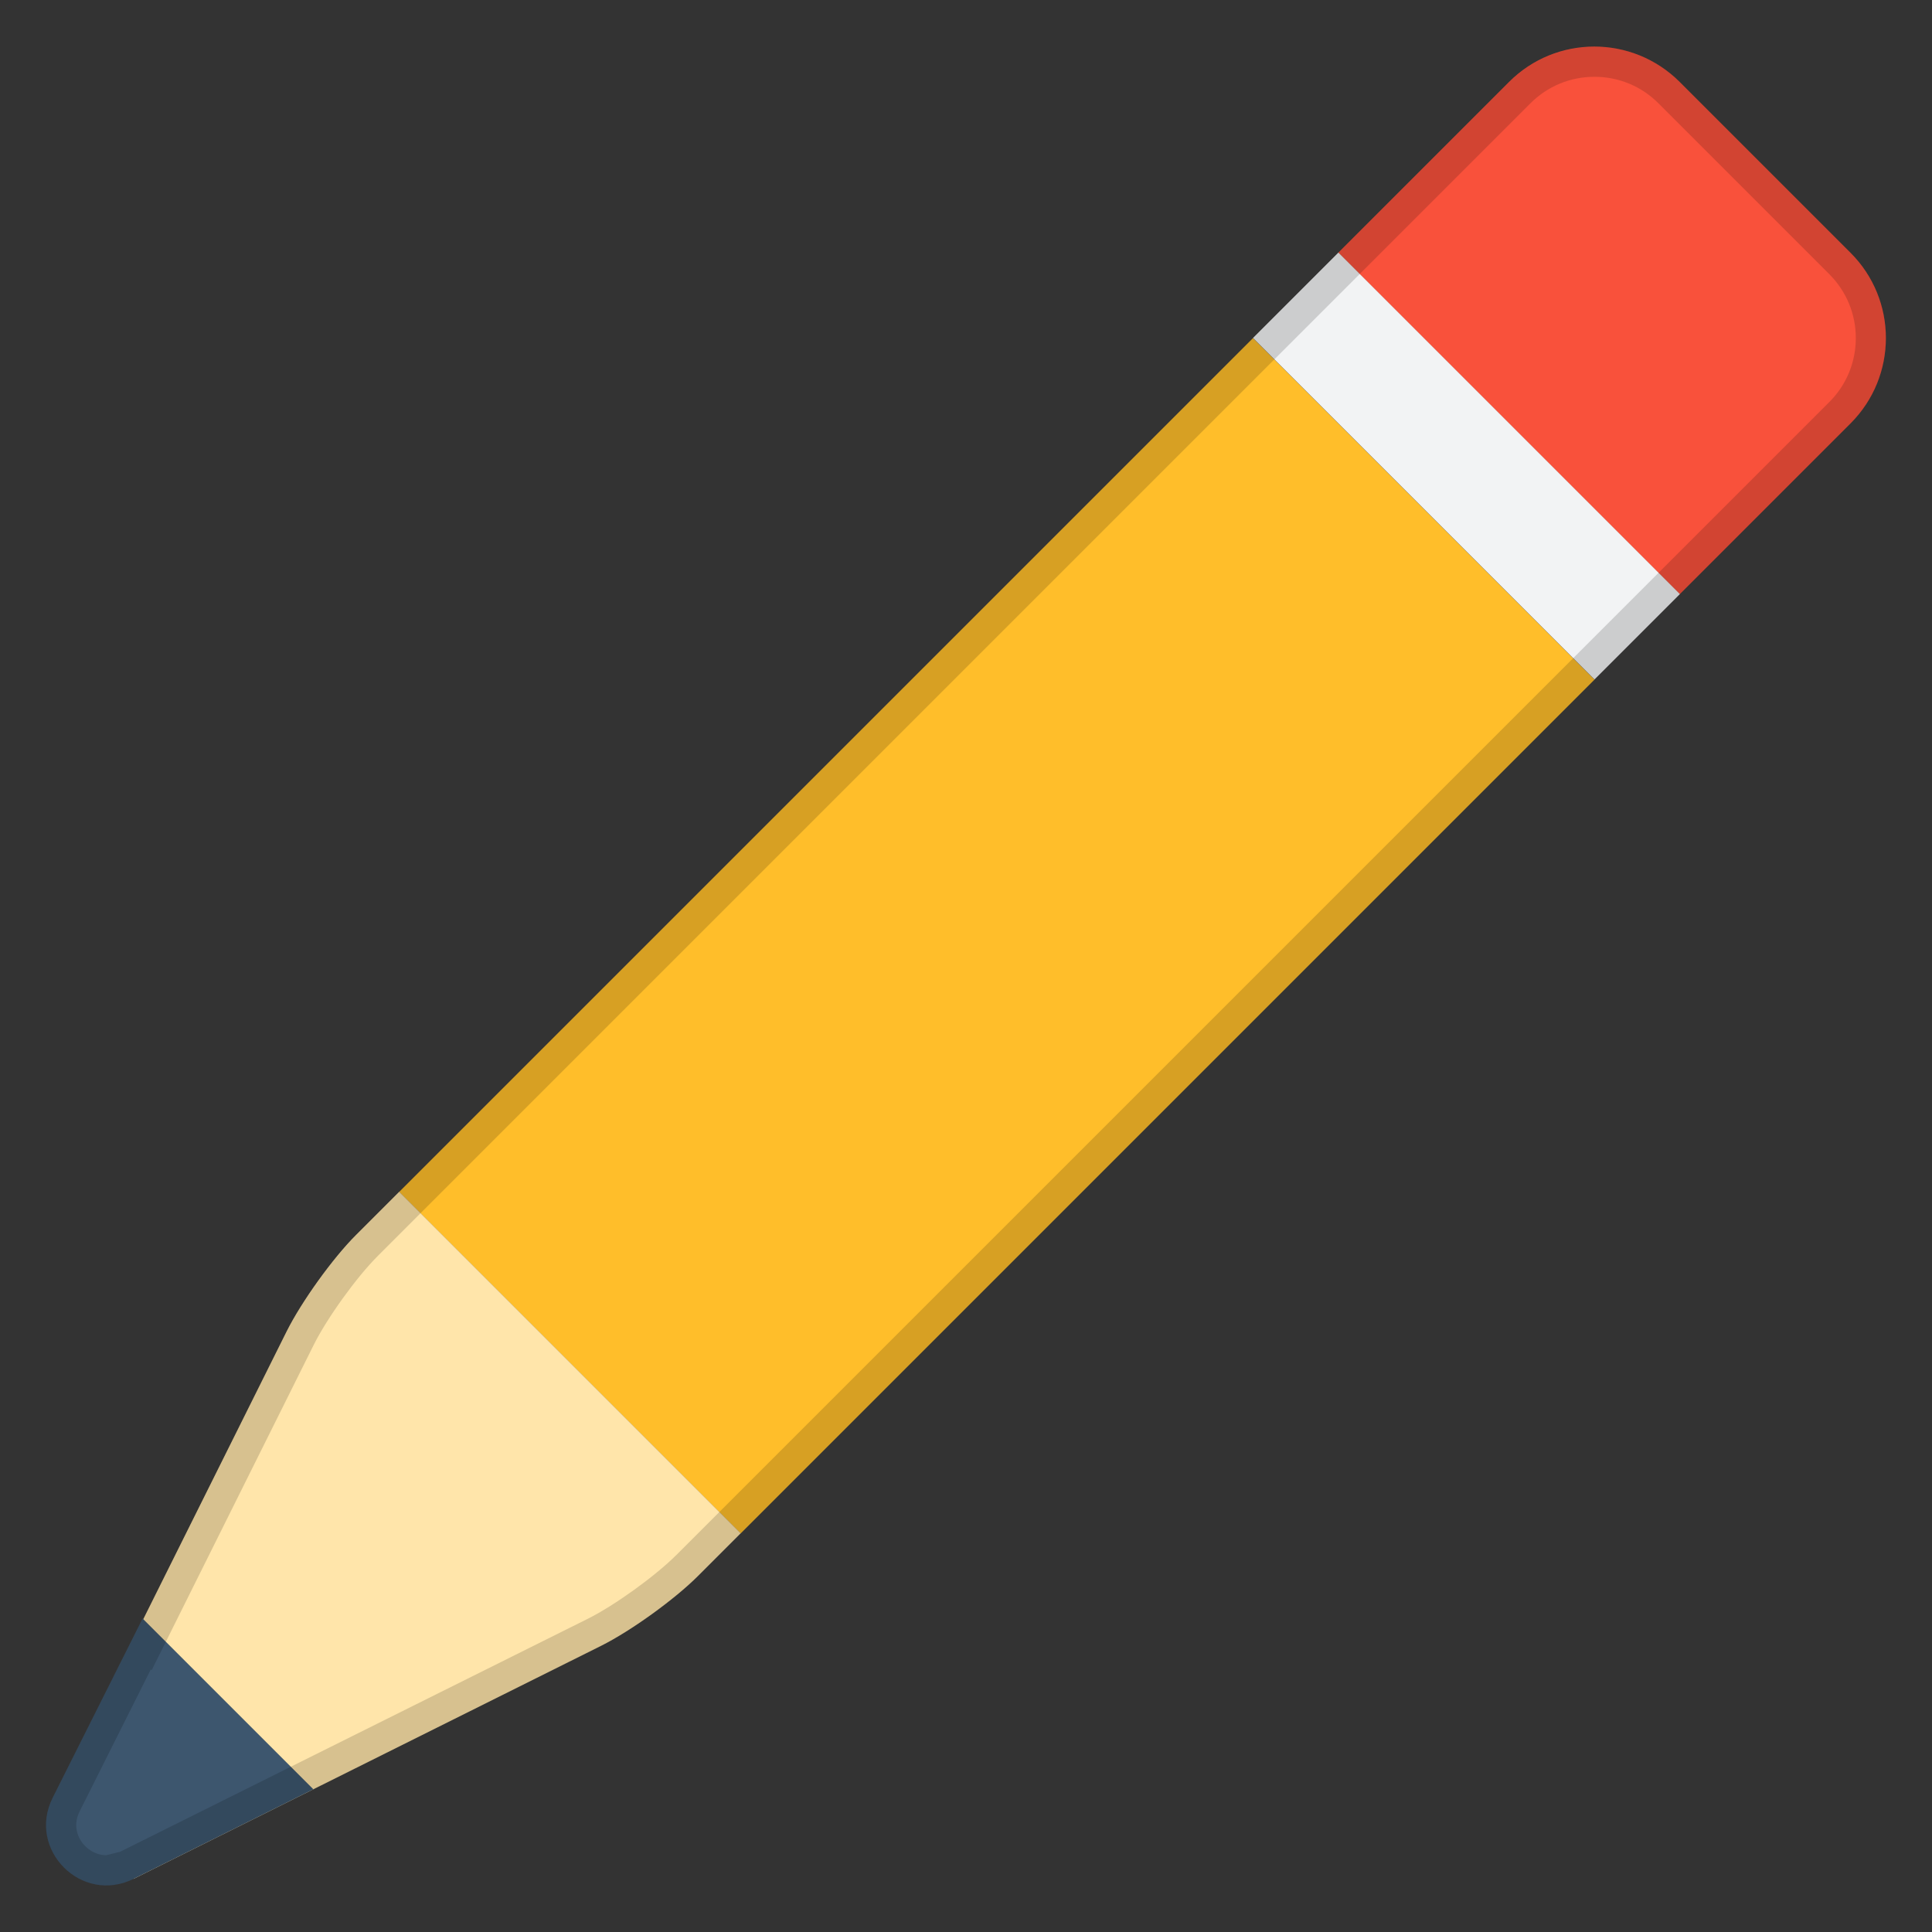
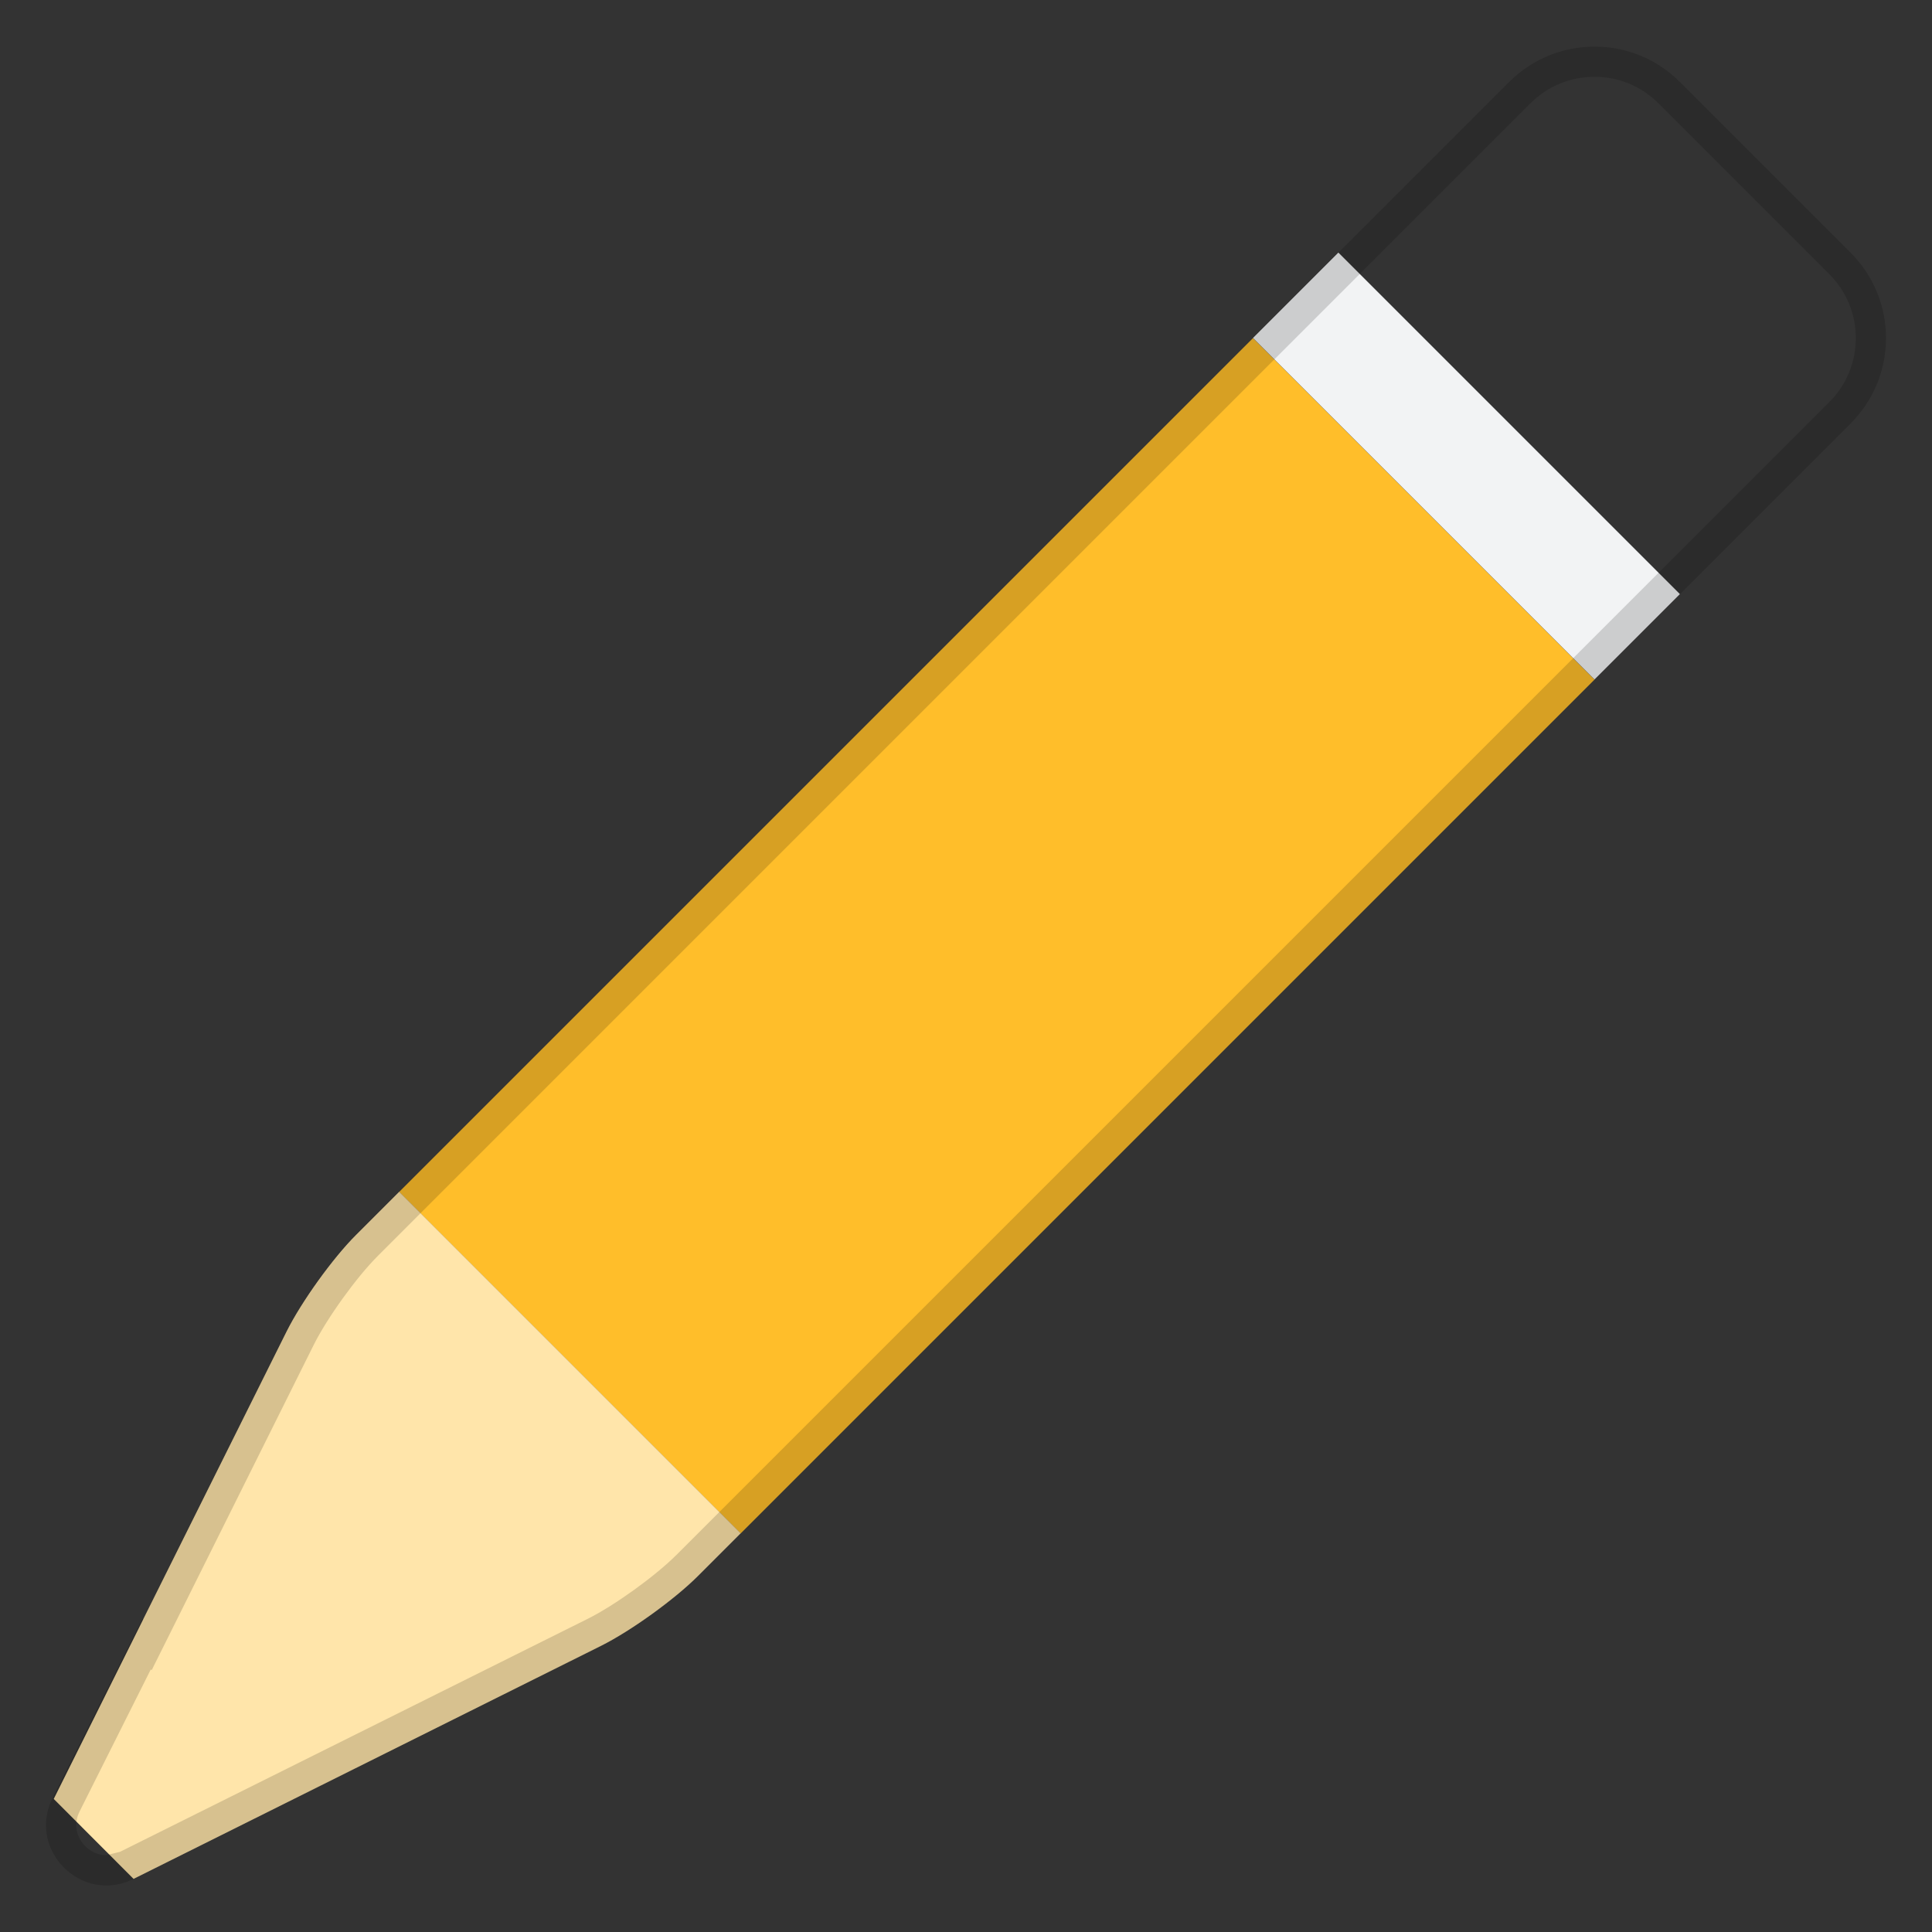
<svg xmlns="http://www.w3.org/2000/svg" viewBox="0 0 16 16" enable-background="new 0 0 16 16">
  <rect x="0" y="0" width="16" height="16" fill="#333333" stroke="none" />
  <path fill="#FFBE2A" d="M13.205 5.628l-7.071 7.071-2.828-2.828 7.071-7.071z" />
  <path fill="#FFE5AA" d="M.445 14.898l1.929-3.872c.123-.246.382-.607.577-.801l.355-.355 2.828 2.828-.355.355c-.194.194-.555.454-.801.577l-3.872 1.93-.661-.662z" />
-   <path fill="#3D566E" d="M1.106 15.56l1.489-.742-1.414-1.414-.745 1.485c-.215.429.24.885.67.671z" />
-   <path fill="#F9513B" d="M11.083 2.093l2.828 2.828 1.414-1.414c.391-.391.391-1.024 0-1.414l-1.414-1.414c-.391-.391-1.024-.391-1.414 0l-1.414 1.414z" />
  <path fill="#F2F3F4" d="M11.084 2.092l2.828 2.828-.707.707-2.828-2.828z" />
  <path d="M13.205.636c.2 0 .389.078.53.22l1.414 1.414c.142.142.22.33.22.53s-.078.389-.22.53l-9.192 9.192-.355.355c-.176.176-.513.419-.736.53l-3.872 1.929-.114.028c-.084 0-.166-.048-.213-.124-.026-.043-.062-.131-.007-.24l.589-1.175.007.007.155-.311 1.187-2.383c.111-.223.354-.56.53-.736l9.547-9.547c.141-.141.329-.219.53-.219m0-.25c-.256 0-.512.098-.707.293l-9.547 9.547c-.194.194-.454.555-.577.801l-1.187 2.383-.006-.006-.745 1.485c-.178.354.101.726.445.726.073 0 .15-.017.225-.055l3.872-1.929c.246-.123.607-.382.801-.577l.355-.355 9.192-9.192c.391-.391.391-1.024 0-1.414l-1.414-1.414c-.195-.196-.451-.293-.707-.293z" opacity=".16" />
</svg>